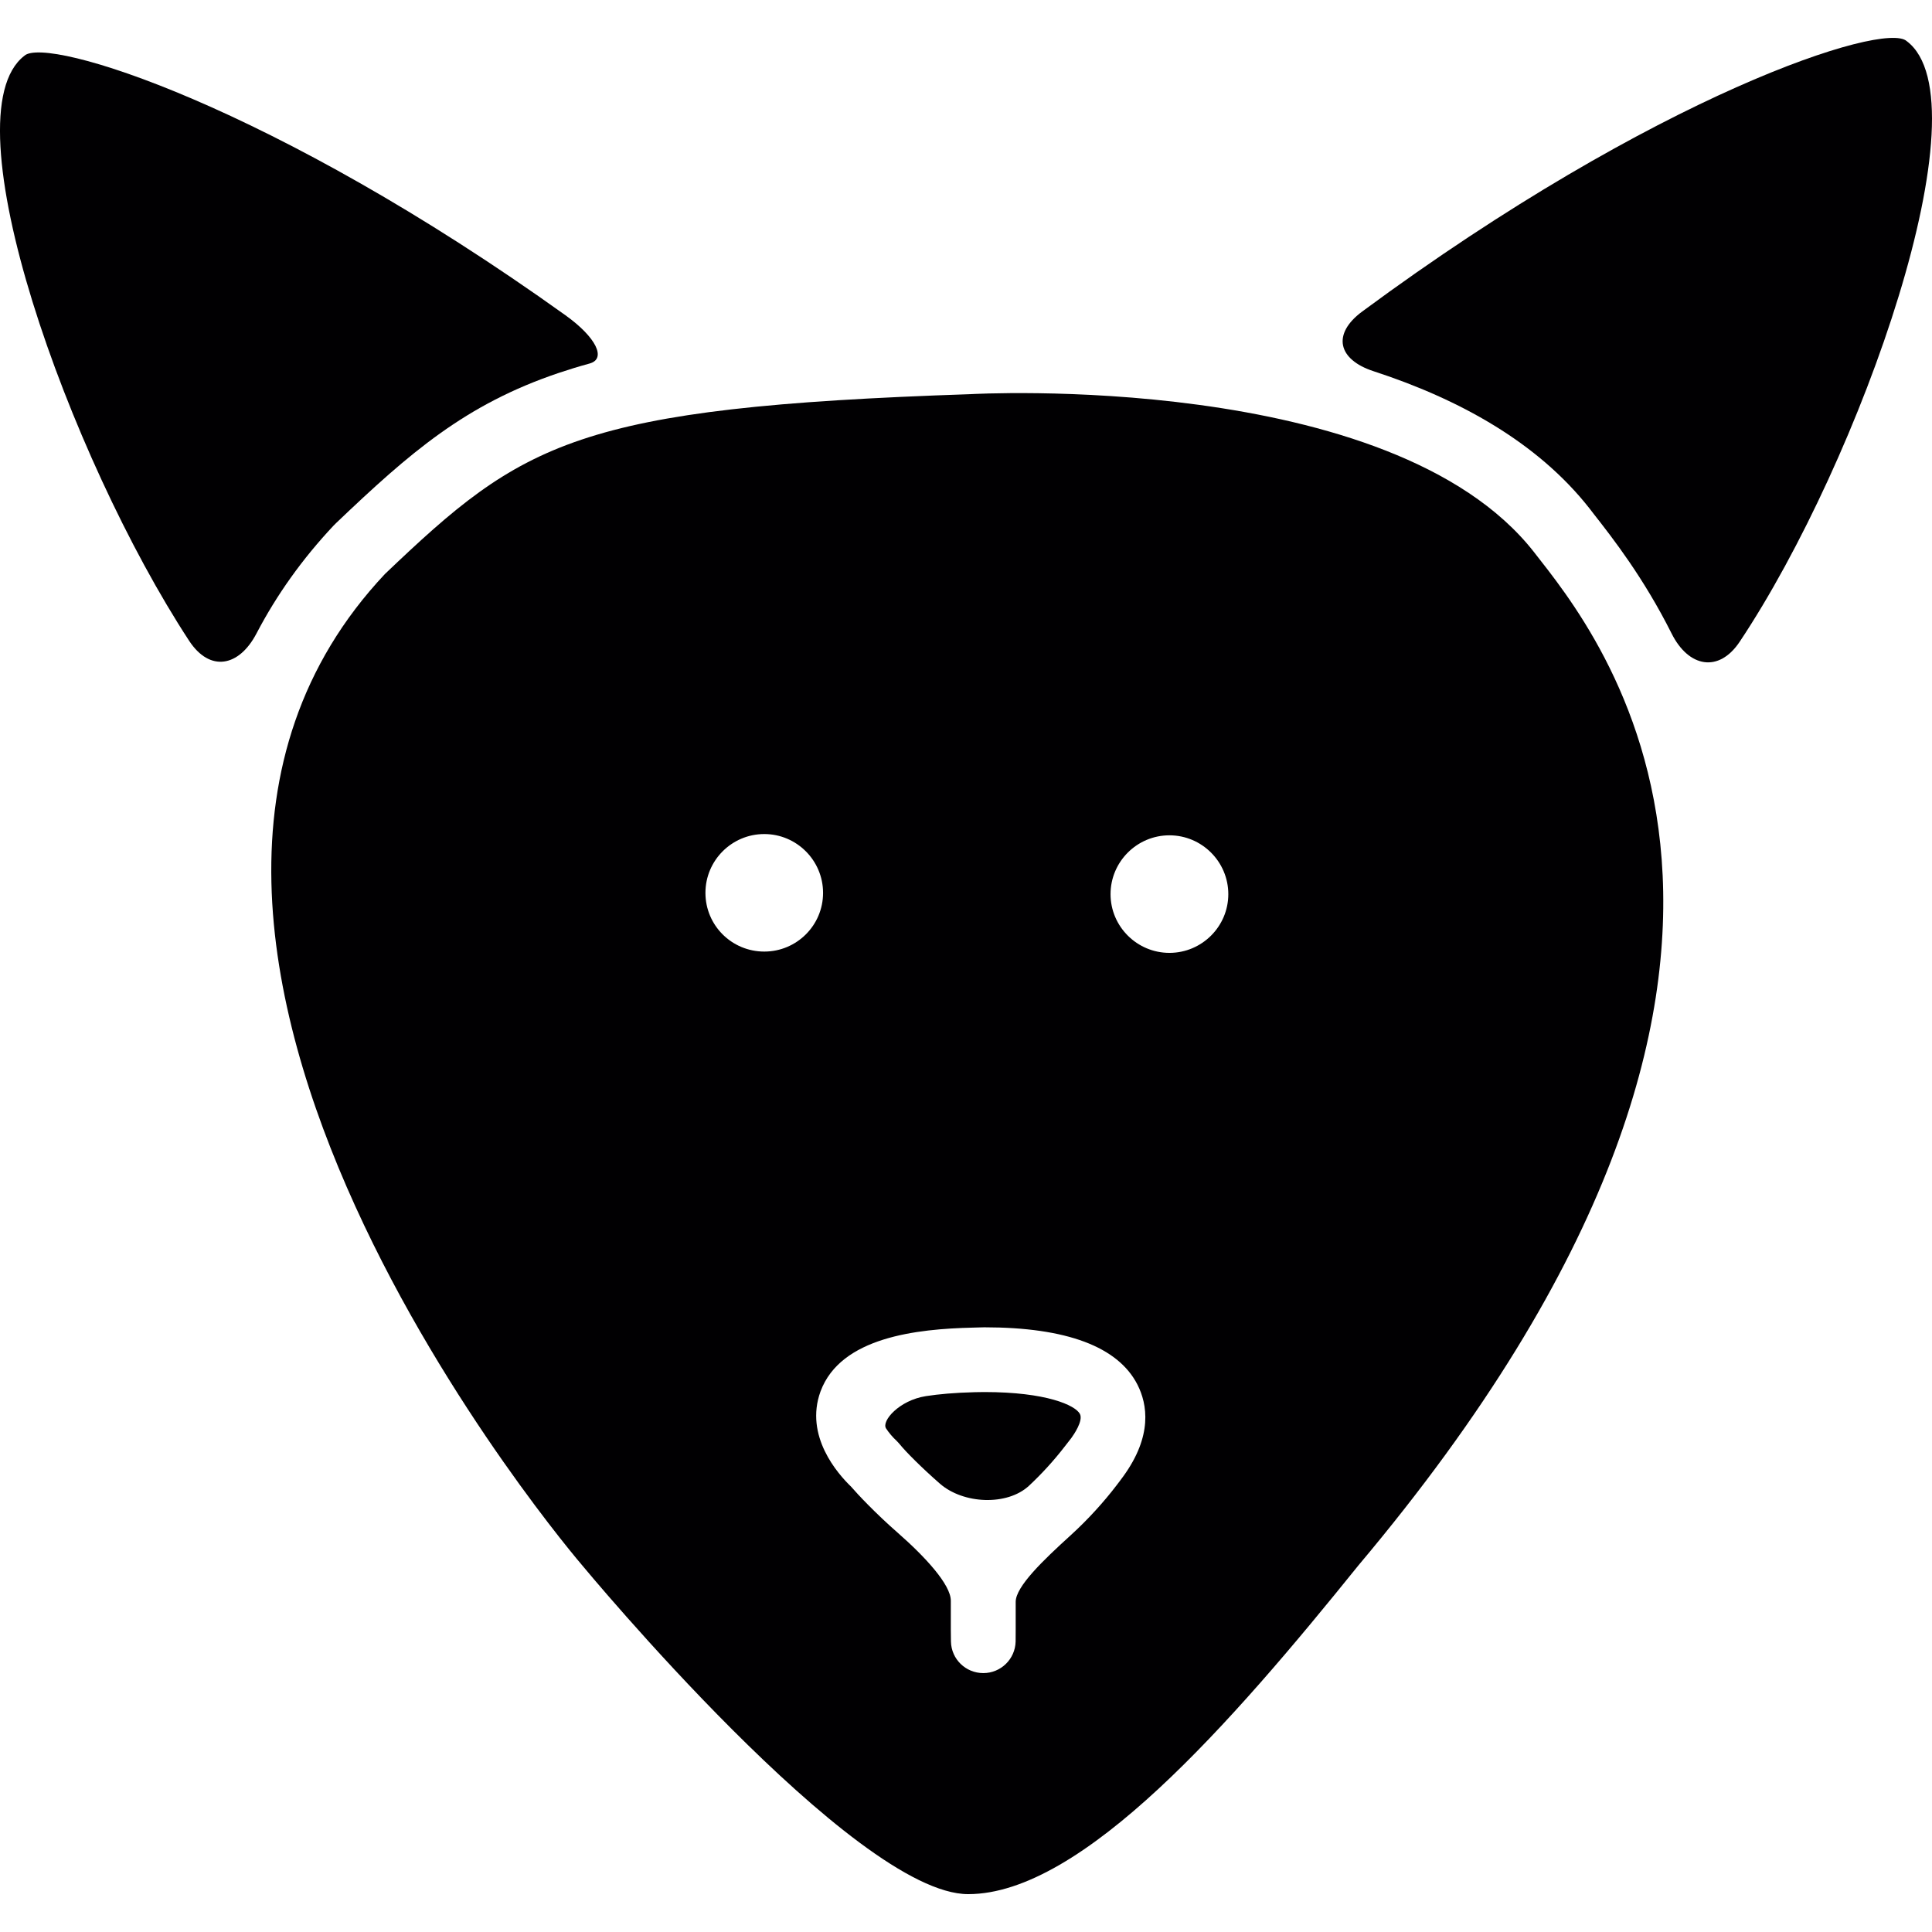
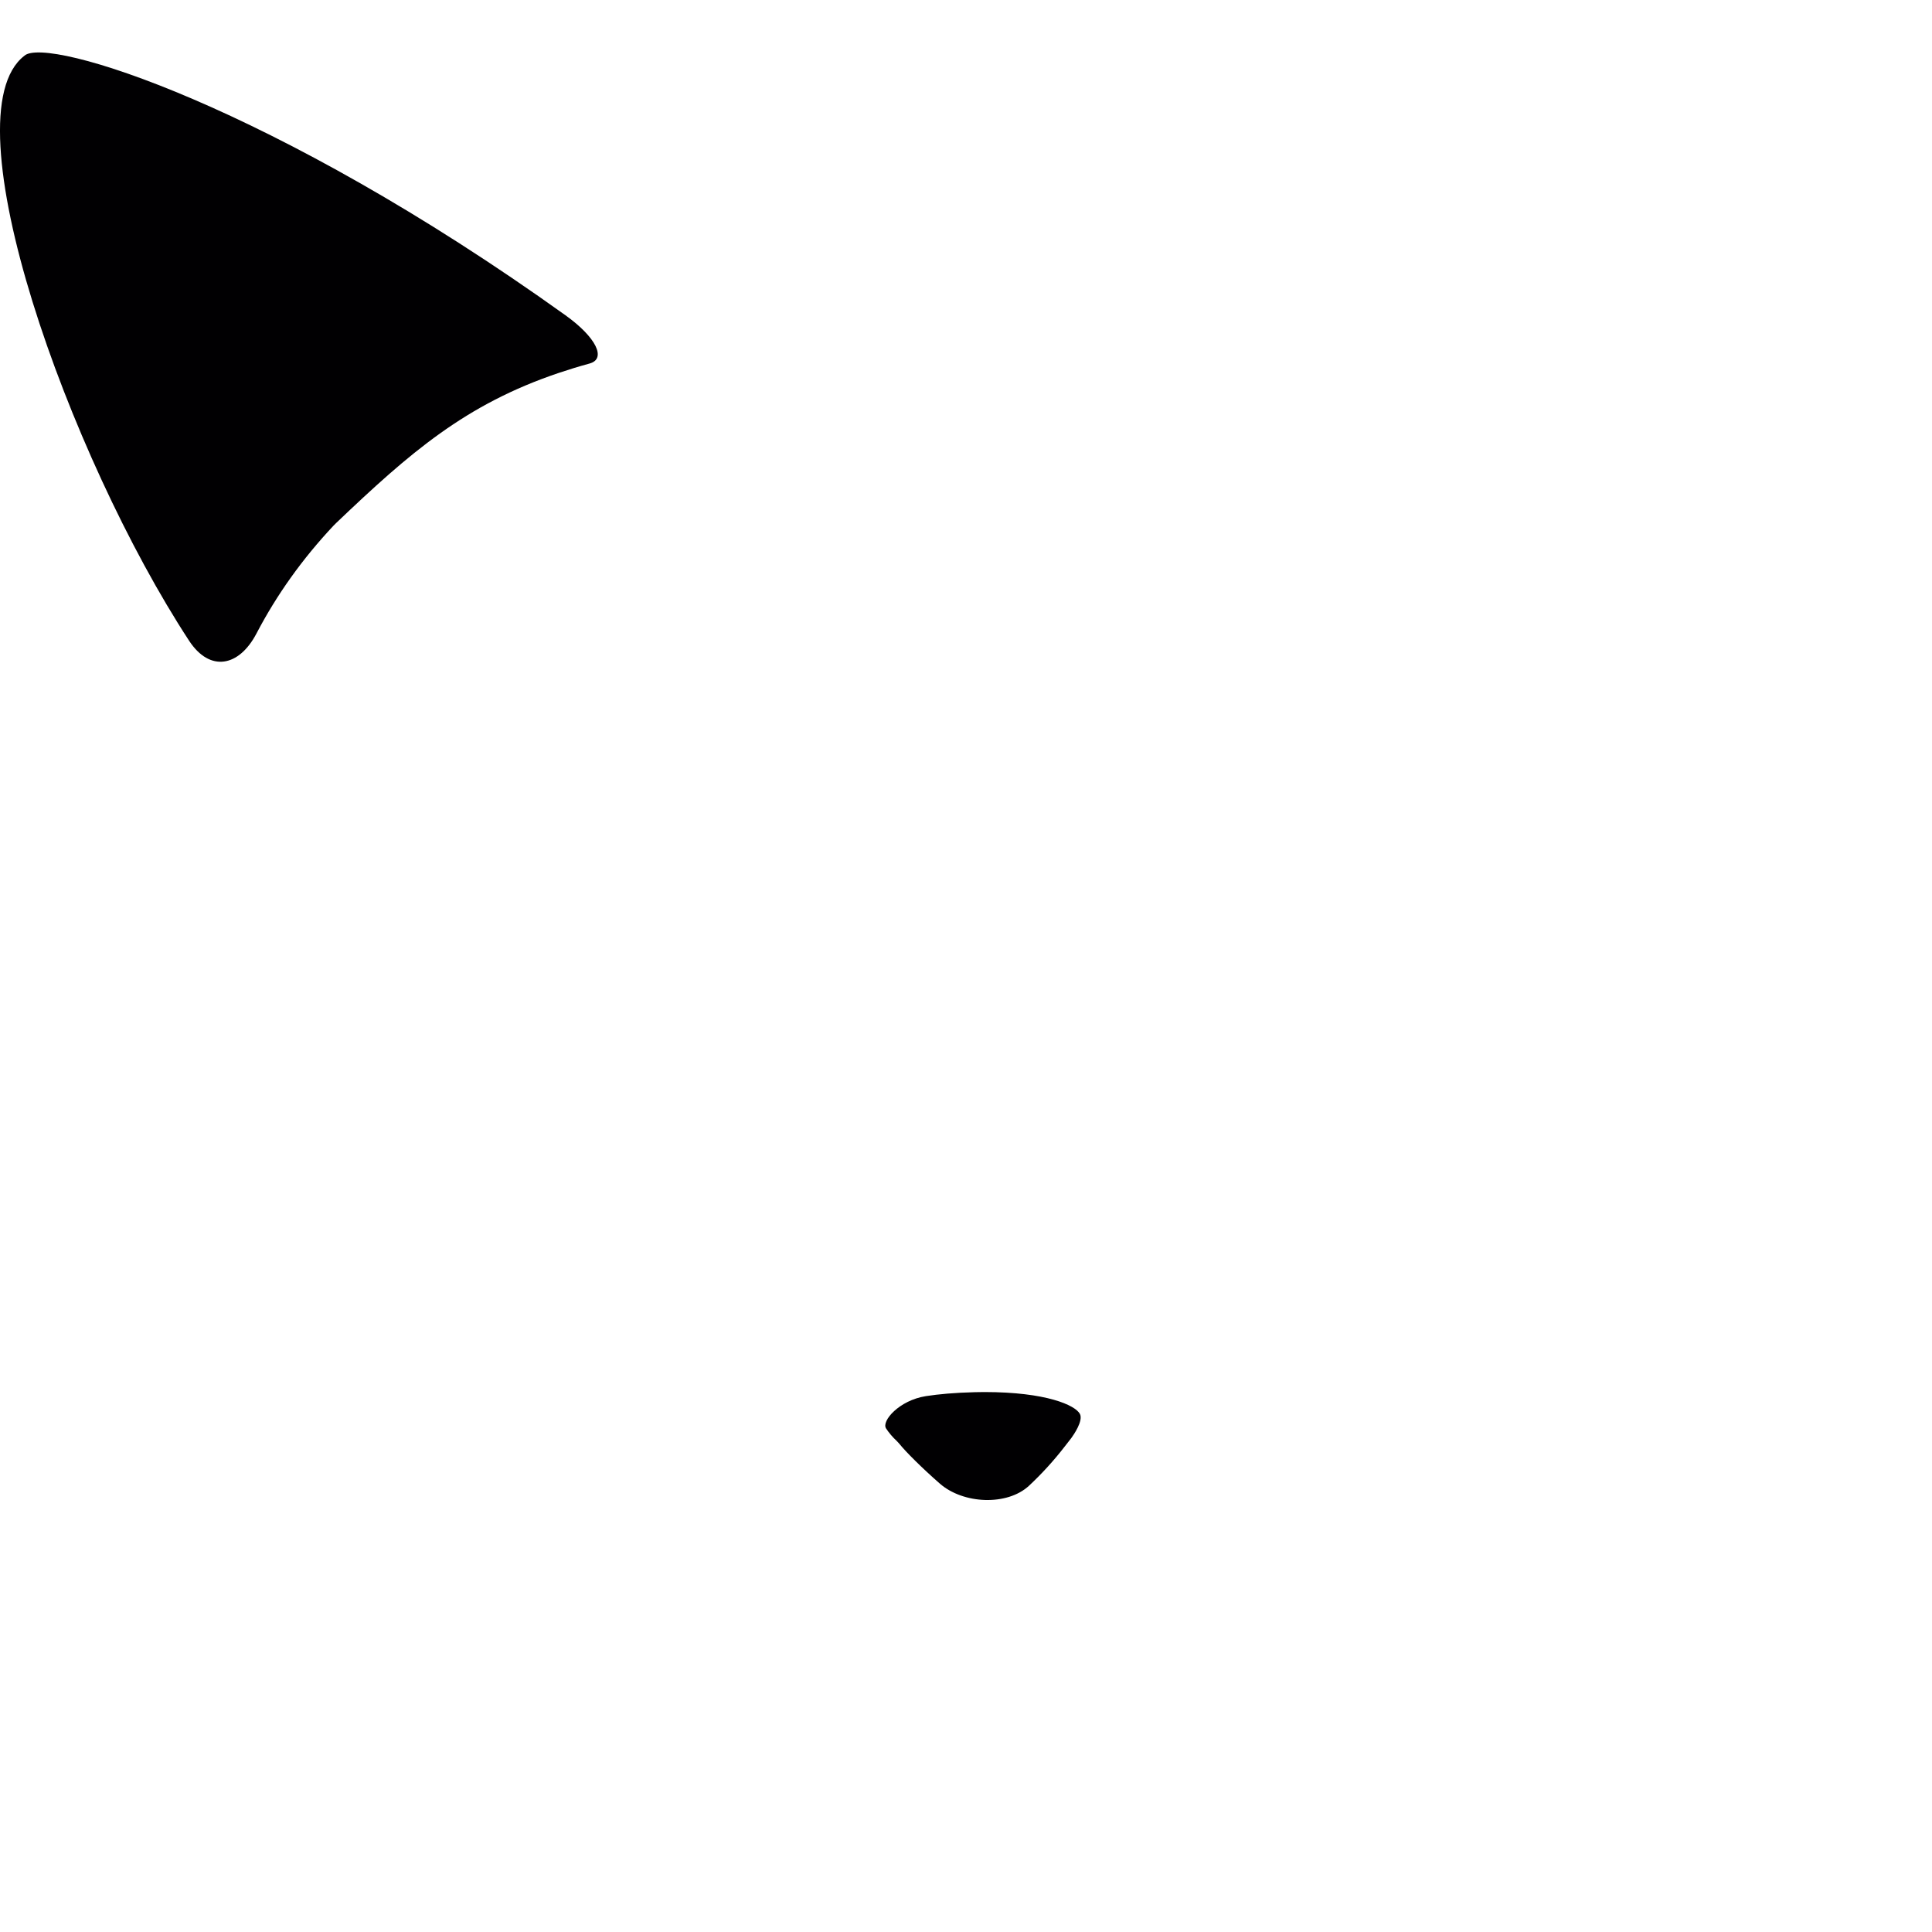
<svg xmlns="http://www.w3.org/2000/svg" height="800px" width="800px" version="1.1" id="Capa_1" viewBox="0 0 56.437 56.437" xml:space="preserve">
  <g>
    <g>
-       <path style="fill:#010002;" d="M28.348,11.514c-11.532,0.387-13.069,1.407-17.104,5.254c-9.994,10.633,5.763,28.958,5.763,28.958    s7.944,9.605,11.275,9.605c3.332,0,7.688-4.998,11.401-9.605c14.992-17.813,6.92-27.291,5.129-29.597    C40.646,10.807,28.348,11.514,28.348,11.514z M22.326,27.797c-0.95,0-1.719-0.765-1.719-1.715c0-0.946,0.769-1.718,1.719-1.718    c0.945,0,1.717,0.771,1.717,1.718C24.043,27.033,23.271,27.797,22.326,27.797z M32.809,43.132    c-0.01,0.018-0.199,0.265-0.199,0.265c-0.356,0.466-0.819,0.983-1.334,1.451c-0.807,0.733-1.606,1.499-1.606,1.946v0.812    c0,0.191-0.002,0.346-0.002,0.346c-0.012,0.514-0.433,0.922-0.943,0.922c-0.516,0-0.936-0.408-0.946-0.922    c0,0-0.004-0.152-0.004-0.346c0,0,0-0.379,0-0.847c0-0.47-0.75-1.283-1.549-1.983c-0.652-0.57-1.181-1.134-1.367-1.351    c-0.383-0.369-1.365-1.476-0.89-2.779c0.589-1.59,2.82-1.825,4.448-1.864c0.102,0,0.219-0.009,0.339-0.009    c2.4,0,3.907,0.567,4.472,1.677C33.516,41.018,33.676,41.941,32.809,43.132z M34.161,27.835c-0.946,0-1.72-0.77-1.72-1.715    c0-0.947,0.772-1.719,1.72-1.719c0.946,0,1.72,0.771,1.72,1.719C35.881,27.066,35.107,27.835,34.161,27.835z" />
      <path style="fill:#010002;" d="M28.756,40.664c-0.152,0-0.251,0.004-0.275,0.004c-0.597,0.015-1.065,0.058-1.432,0.115    c-0.784,0.122-1.307,0.73-1.165,0.945c0.083,0.126,0.191,0.254,0.301,0.355c0.034,0.033,0.068,0.071,0.097,0.105    c0.17,0.213,0.646,0.691,1.175,1.153c0.686,0.598,1.964,0.651,2.6,0.062c0.363-0.338,0.729-0.736,1.055-1.16l0.182-0.234    c0.077-0.105,0.352-0.506,0.253-0.704C31.412,41.048,30.562,40.664,28.756,40.664z" />
      <path style="fill:#010002;" d="M9.823,15.275c2.151-2.05,3.769-3.463,6.504-4.383c0.286-0.096,0.584-0.188,0.896-0.273    c0.498-0.137,0.194-0.765-0.703-1.408C7.96,3.078,1.353,1.04,0.712,1.629c-2.267,1.747,1.296,11.714,4.812,17.088    c0.606,0.925,1.458,0.765,1.97-0.215c0.588-1.125,1.337-2.176,2.248-3.146C9.769,15.331,9.797,15.302,9.823,15.275z" />
-       <path style="fill:#010002;" d="M55.698,1.201c-0.653-0.592-7.328,1.561-15.904,7.898c-0.889,0.657-0.718,1.404,0.333,1.746    c2.495,0.814,4.789,2.075,6.307,4.01l0.123,0.16c0.549,0.701,1.453,1.855,2.274,3.492c0.494,0.987,1.377,1.157,1.989,0.238    C54.357,13.439,58.046,2.964,55.698,1.201z" />
    </g>
  </g>
</svg>